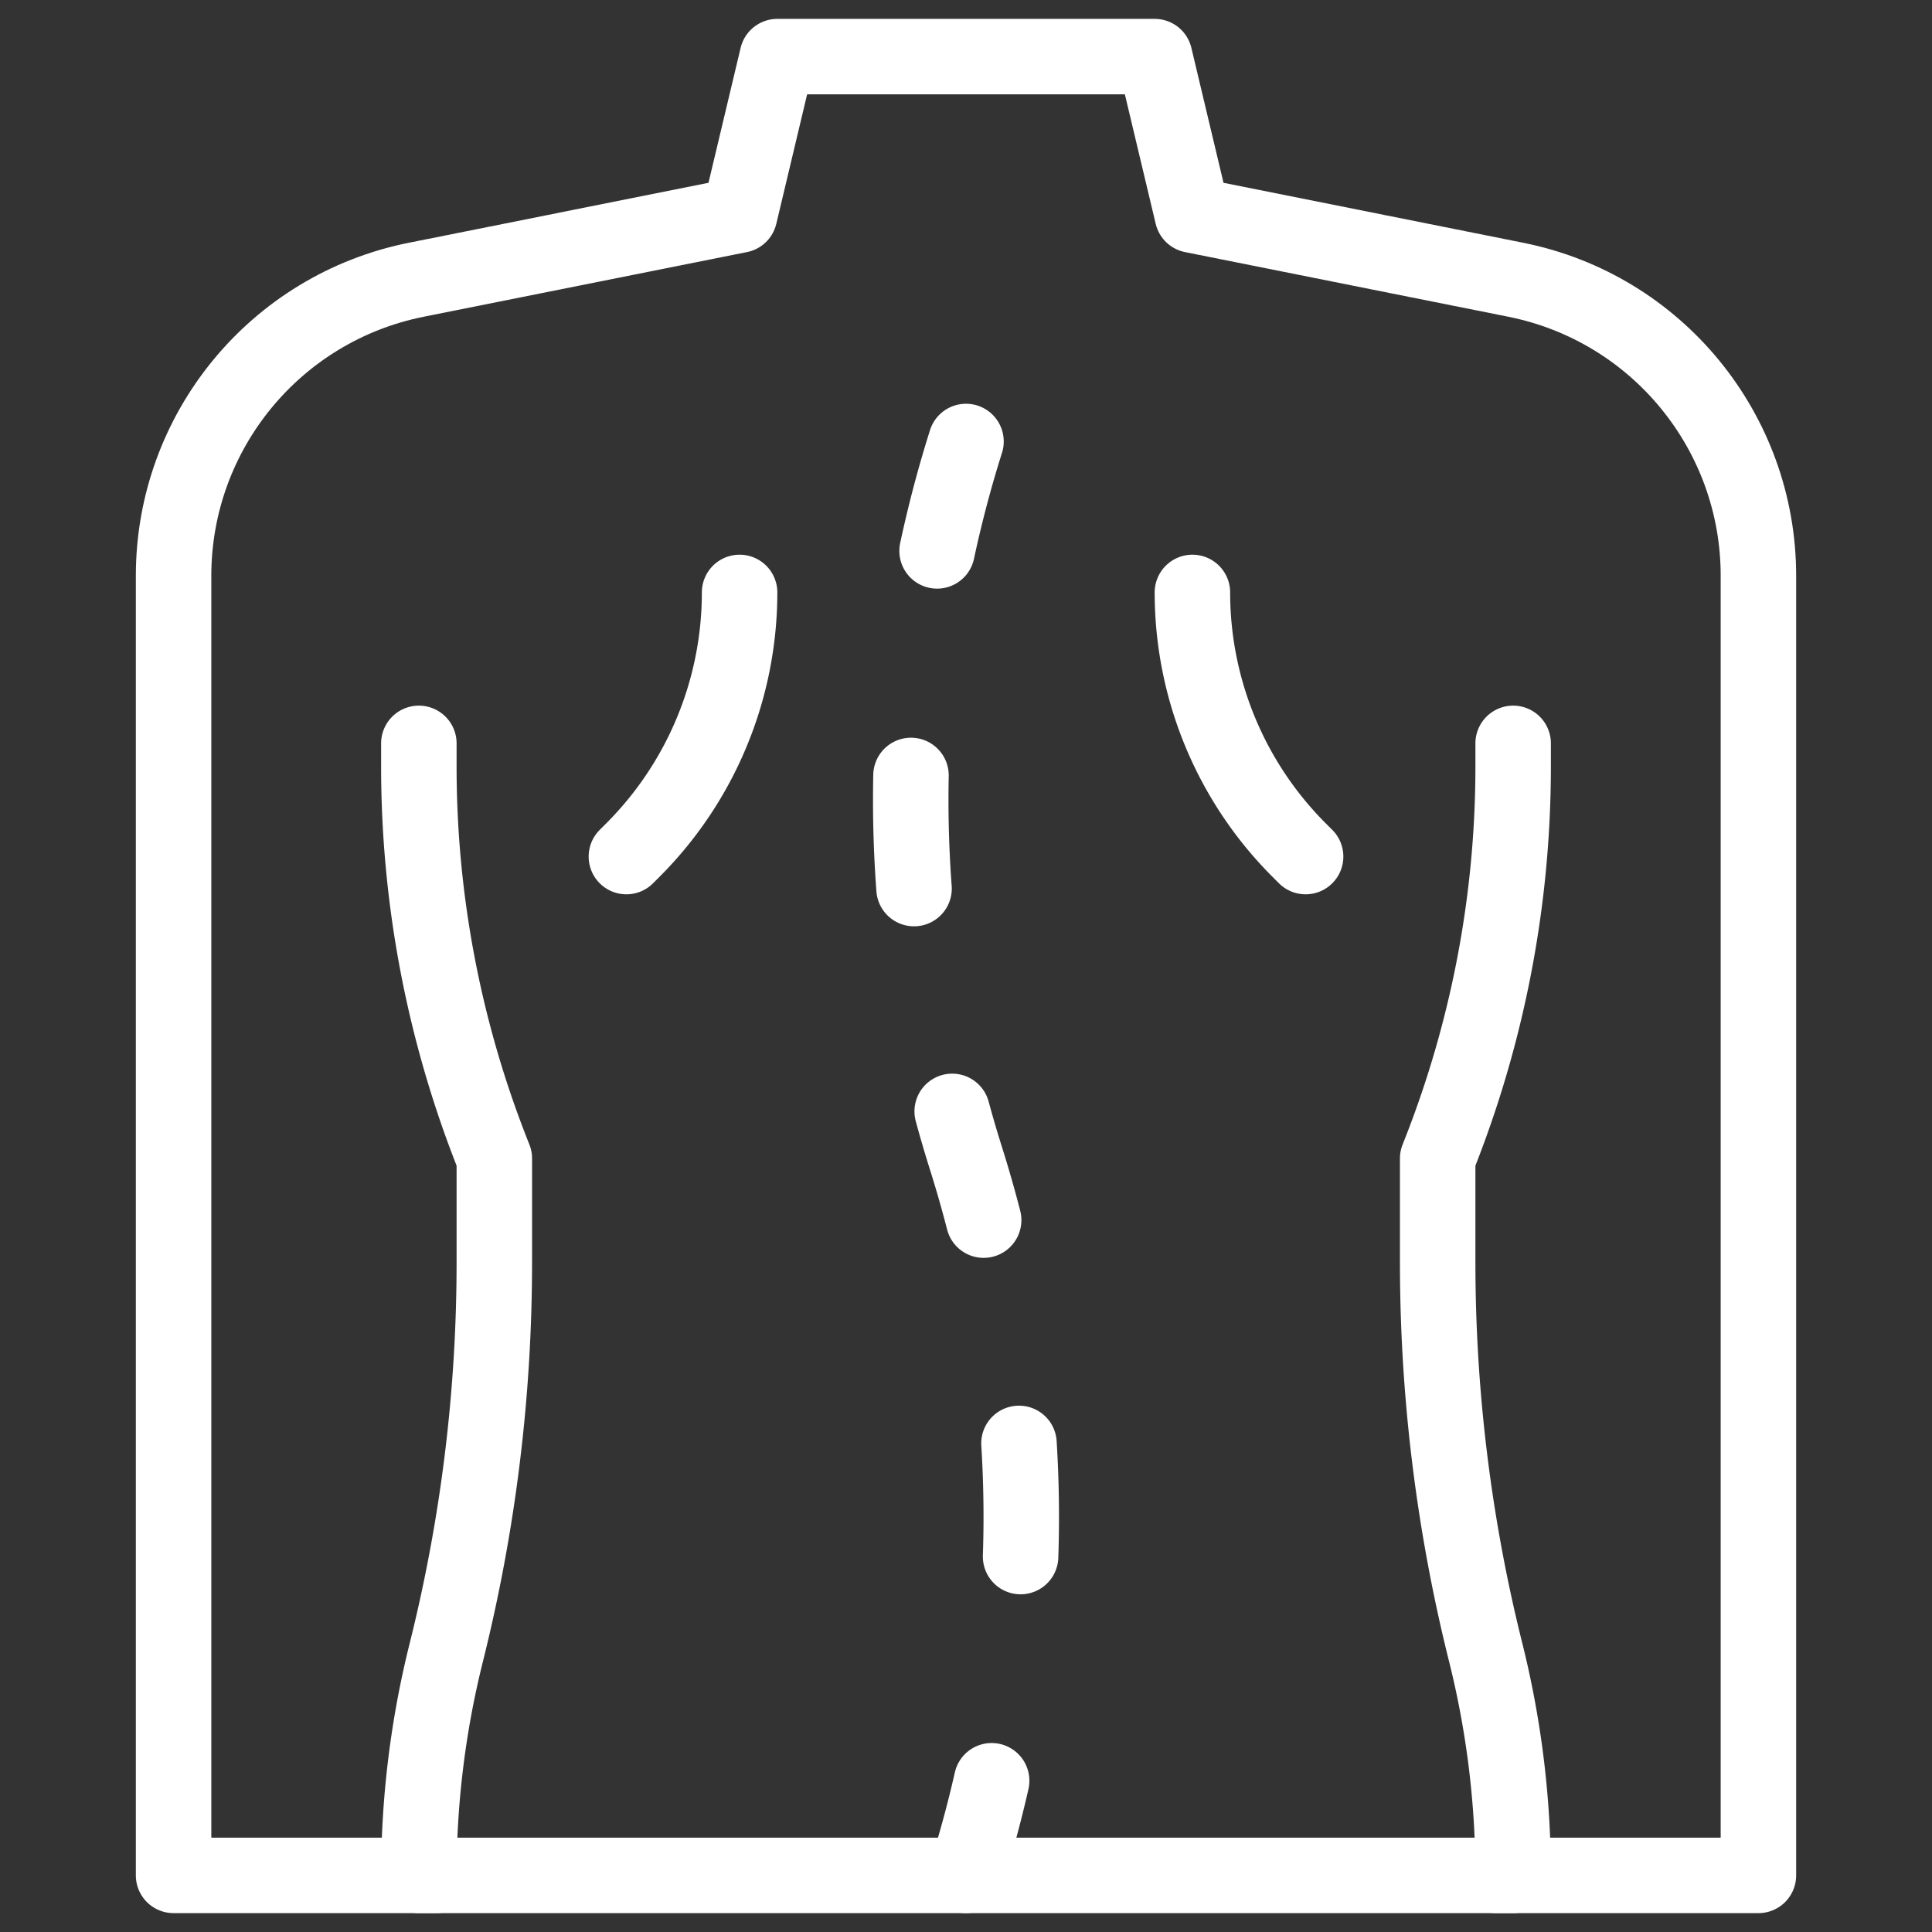
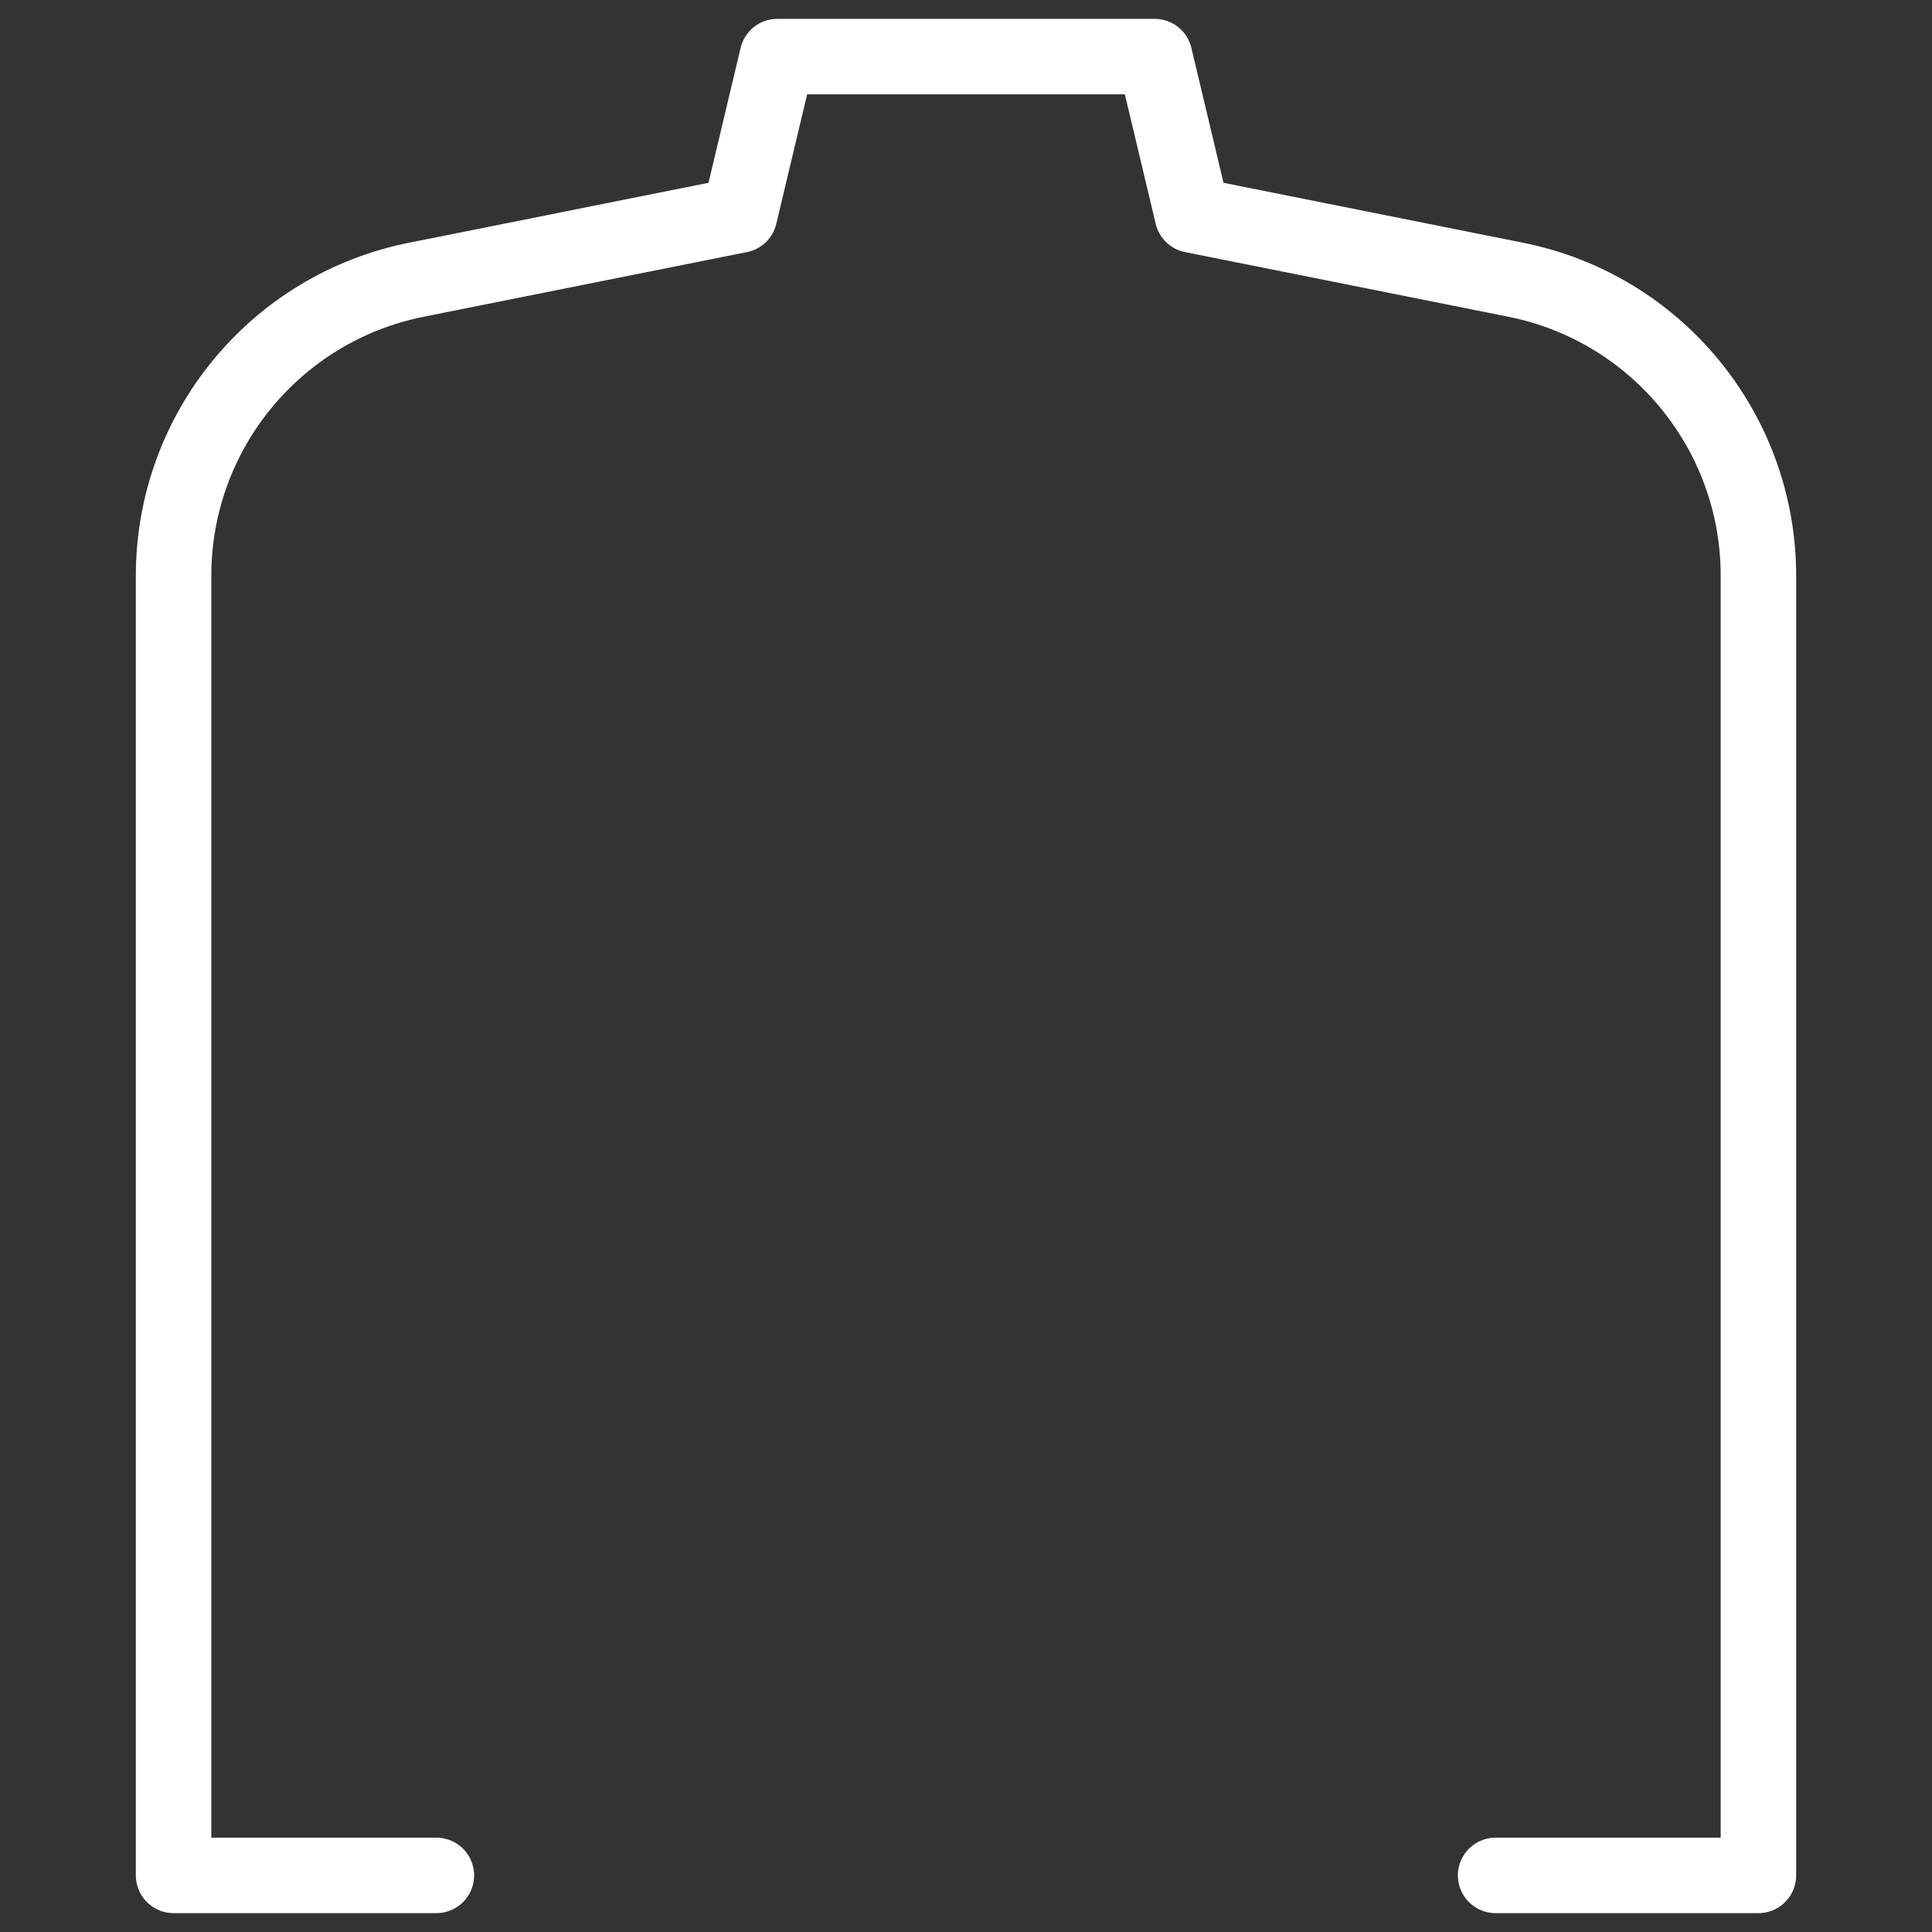
<svg xmlns="http://www.w3.org/2000/svg" version="1.1" width="512" height="512" x="0" y="0" viewBox="0 0 512 512" style="enable-background:new 0 0 512 512" xml:space="preserve">
  <rect x="0" y="0" width="512" height="512" fill="#333333" stroke="none" />
  <g>
-     <path d="M256 117h0a315.474 315.474 0 0 0 0 190h0a315.474 315.474 0 0 1 0 190h0" style="stroke-width: 20; stroke-linecap: round; stroke-linejoin: round; stroke-miterlimit: 10; stroke-dasharray: 30, 60;" fill="none" stroke="#ffffff" stroke-width="20" stroke-linecap="round" stroke-linejoin="round" stroke-miterlimit="10" stroke-dasharray="30,60" data-original="#000000" opacity="1" />
    <path d="M396.352 497H466V152.584c0-38.134-26.917-70.968-64.311-78.446L316 57l-10-42H206l-10 42-85.689 17.138C72.917 81.617 46 114.45 46 152.584V497h69.648" style="stroke-width: 20; stroke-linecap: round; stroke-linejoin: round; stroke-miterlimit: 10;" fill="none" stroke="#ffffff" stroke-width="20" stroke-linecap="round" stroke-linejoin="round" stroke-miterlimit="10" data-original="#000000" opacity="1" />
-     <path d="M111 197v6.148c0 35.574 6.788 70.822 20 103.851h0v27.538c0 34.843-4.273 69.555-12.724 103.358h0A243.728 243.728 0 0 0 111 497v0h290v0c0-19.925-2.444-39.774-7.276-59.104h0A426.145 426.145 0 0 1 381 334.538V307h0a279.628 279.628 0 0 0 20-103.852V197" style="stroke-width: 20; stroke-linecap: round; stroke-linejoin: round; stroke-miterlimit: 10;" fill="none" stroke="#ffffff" stroke-width="20" stroke-linecap="round" stroke-linejoin="round" stroke-miterlimit="10" data-original="#000000" opacity="1" />
-     <path d="M196 157h0a96.567 96.567 0 0 1-28.284 68.284L166 227M316 157h0a96.567 96.567 0 0 0 28.284 68.284L346 227" style="stroke-width: 20; stroke-linecap: round; stroke-linejoin: round; stroke-miterlimit: 10;" fill="none" stroke="#ffffff" stroke-width="20" stroke-linecap="round" stroke-linejoin="round" stroke-miterlimit="10" data-original="#000000" opacity="1" />
  </g>
</svg>